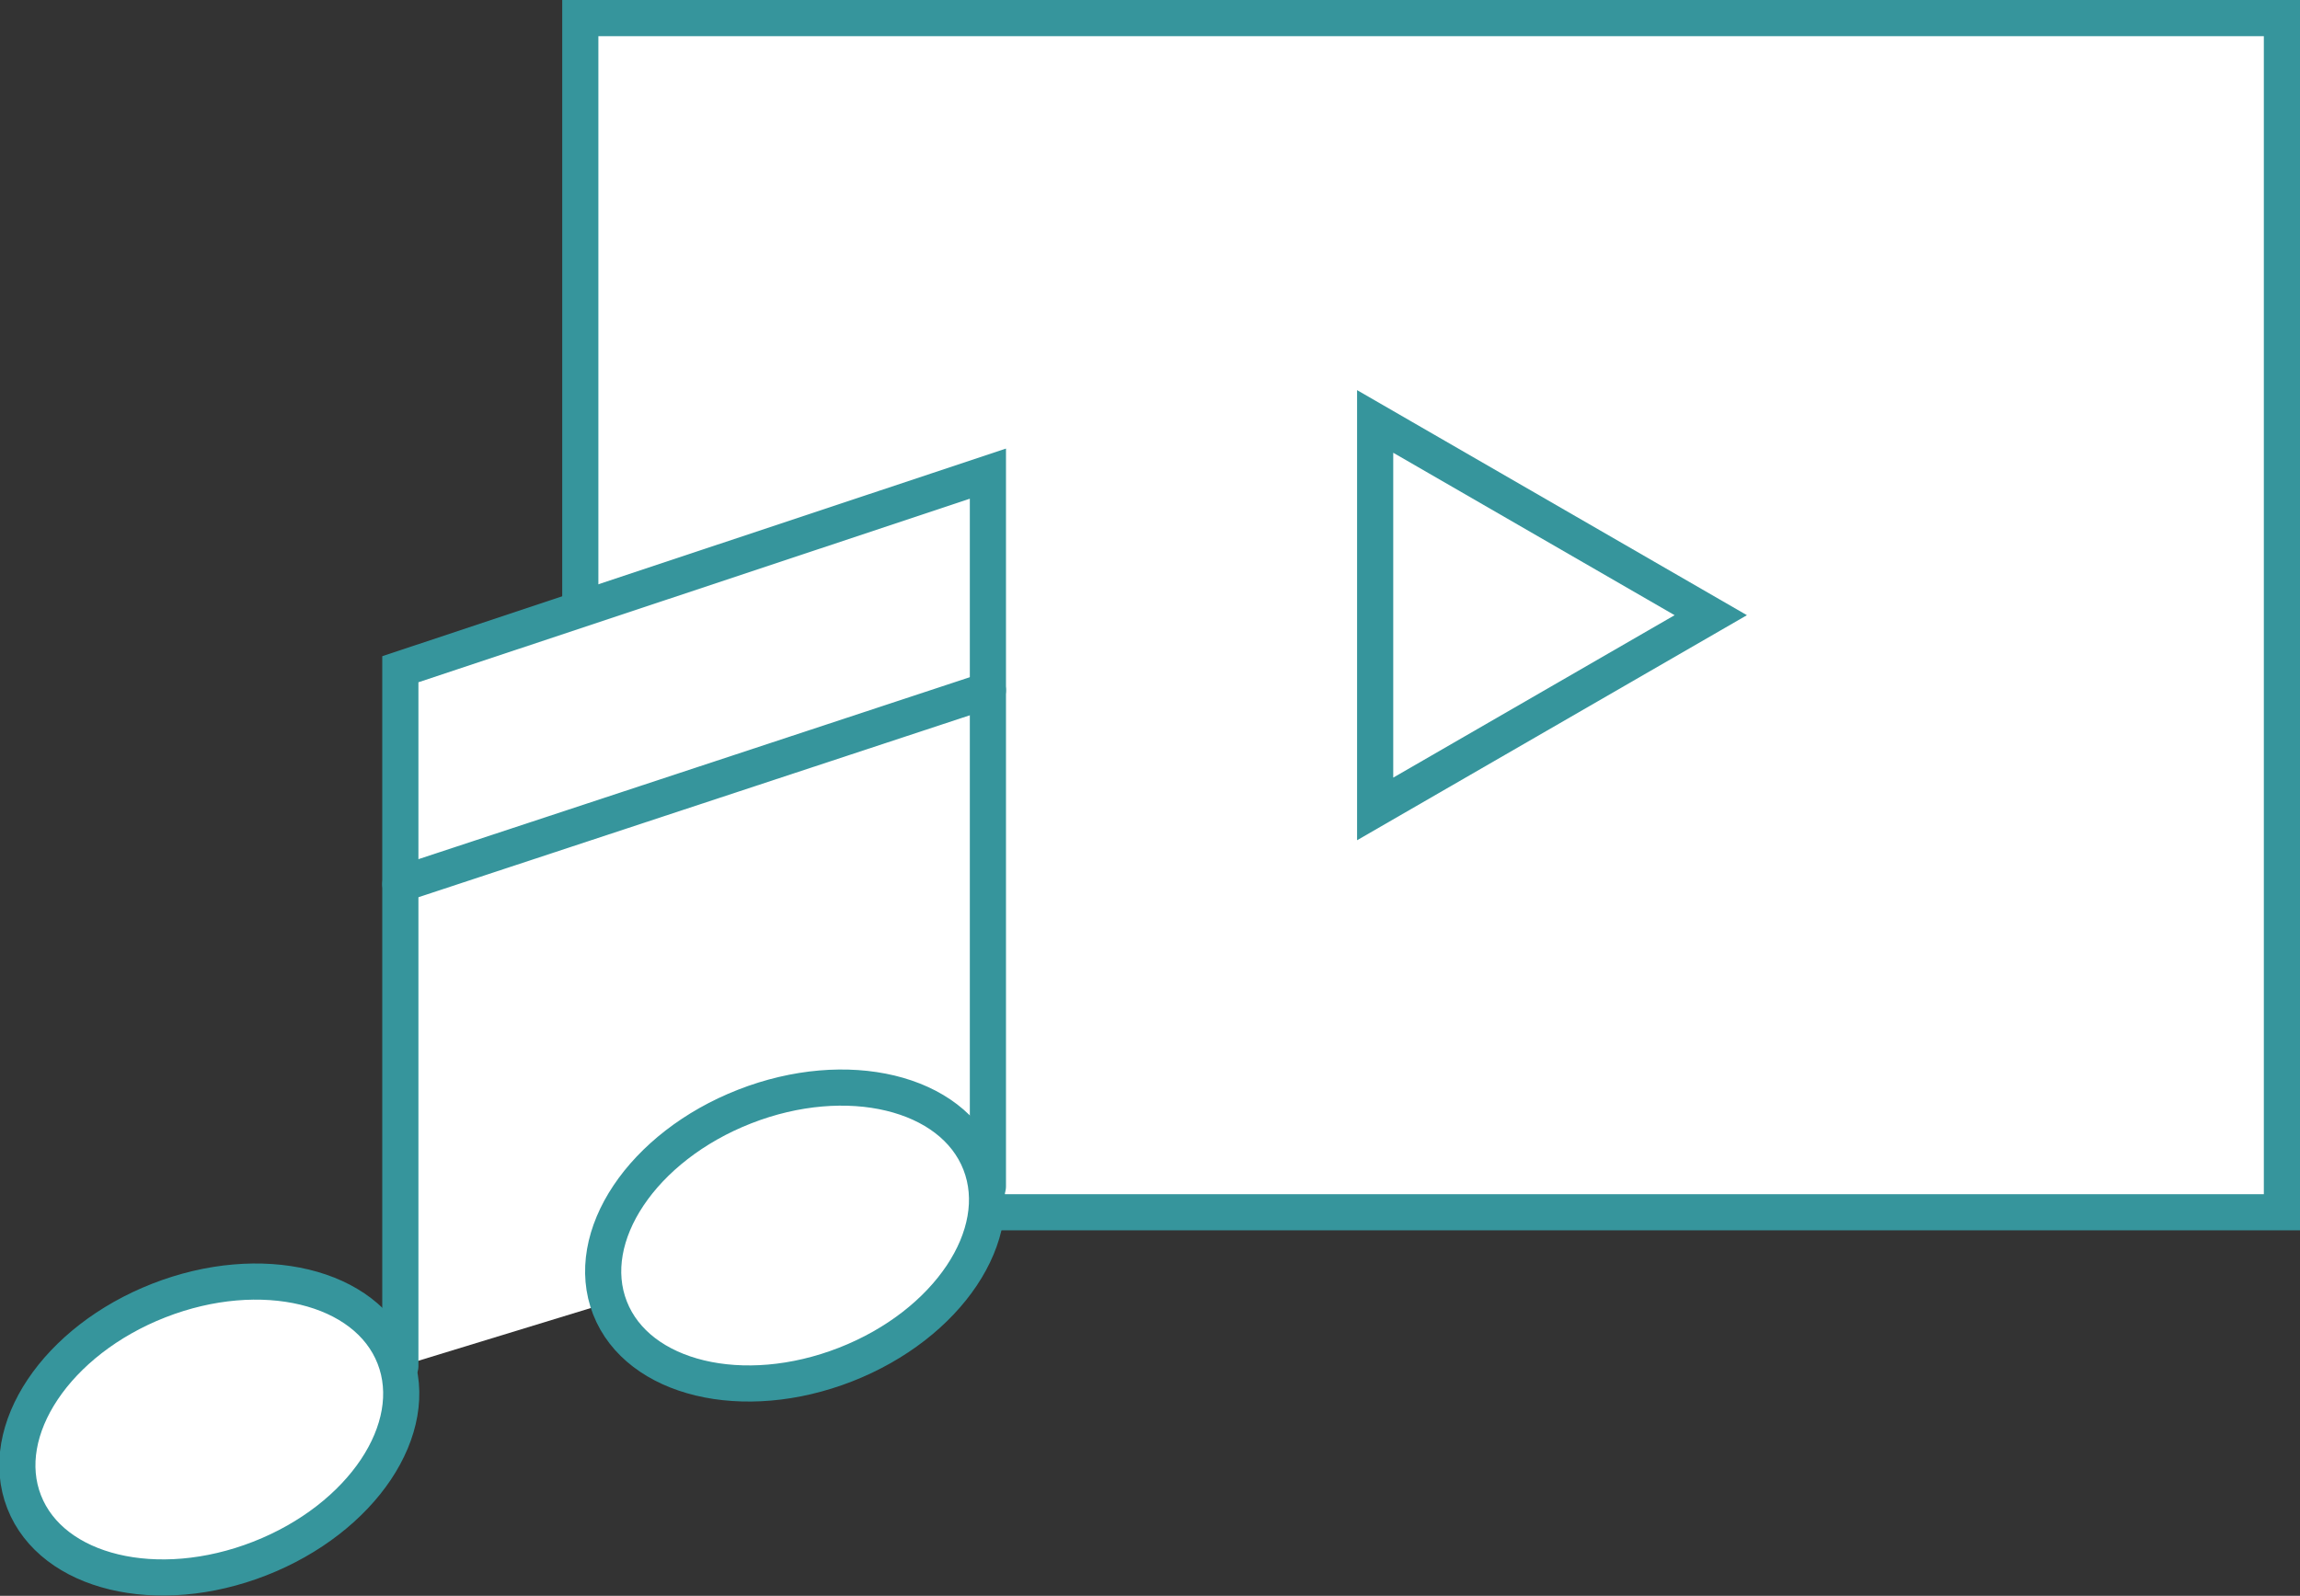
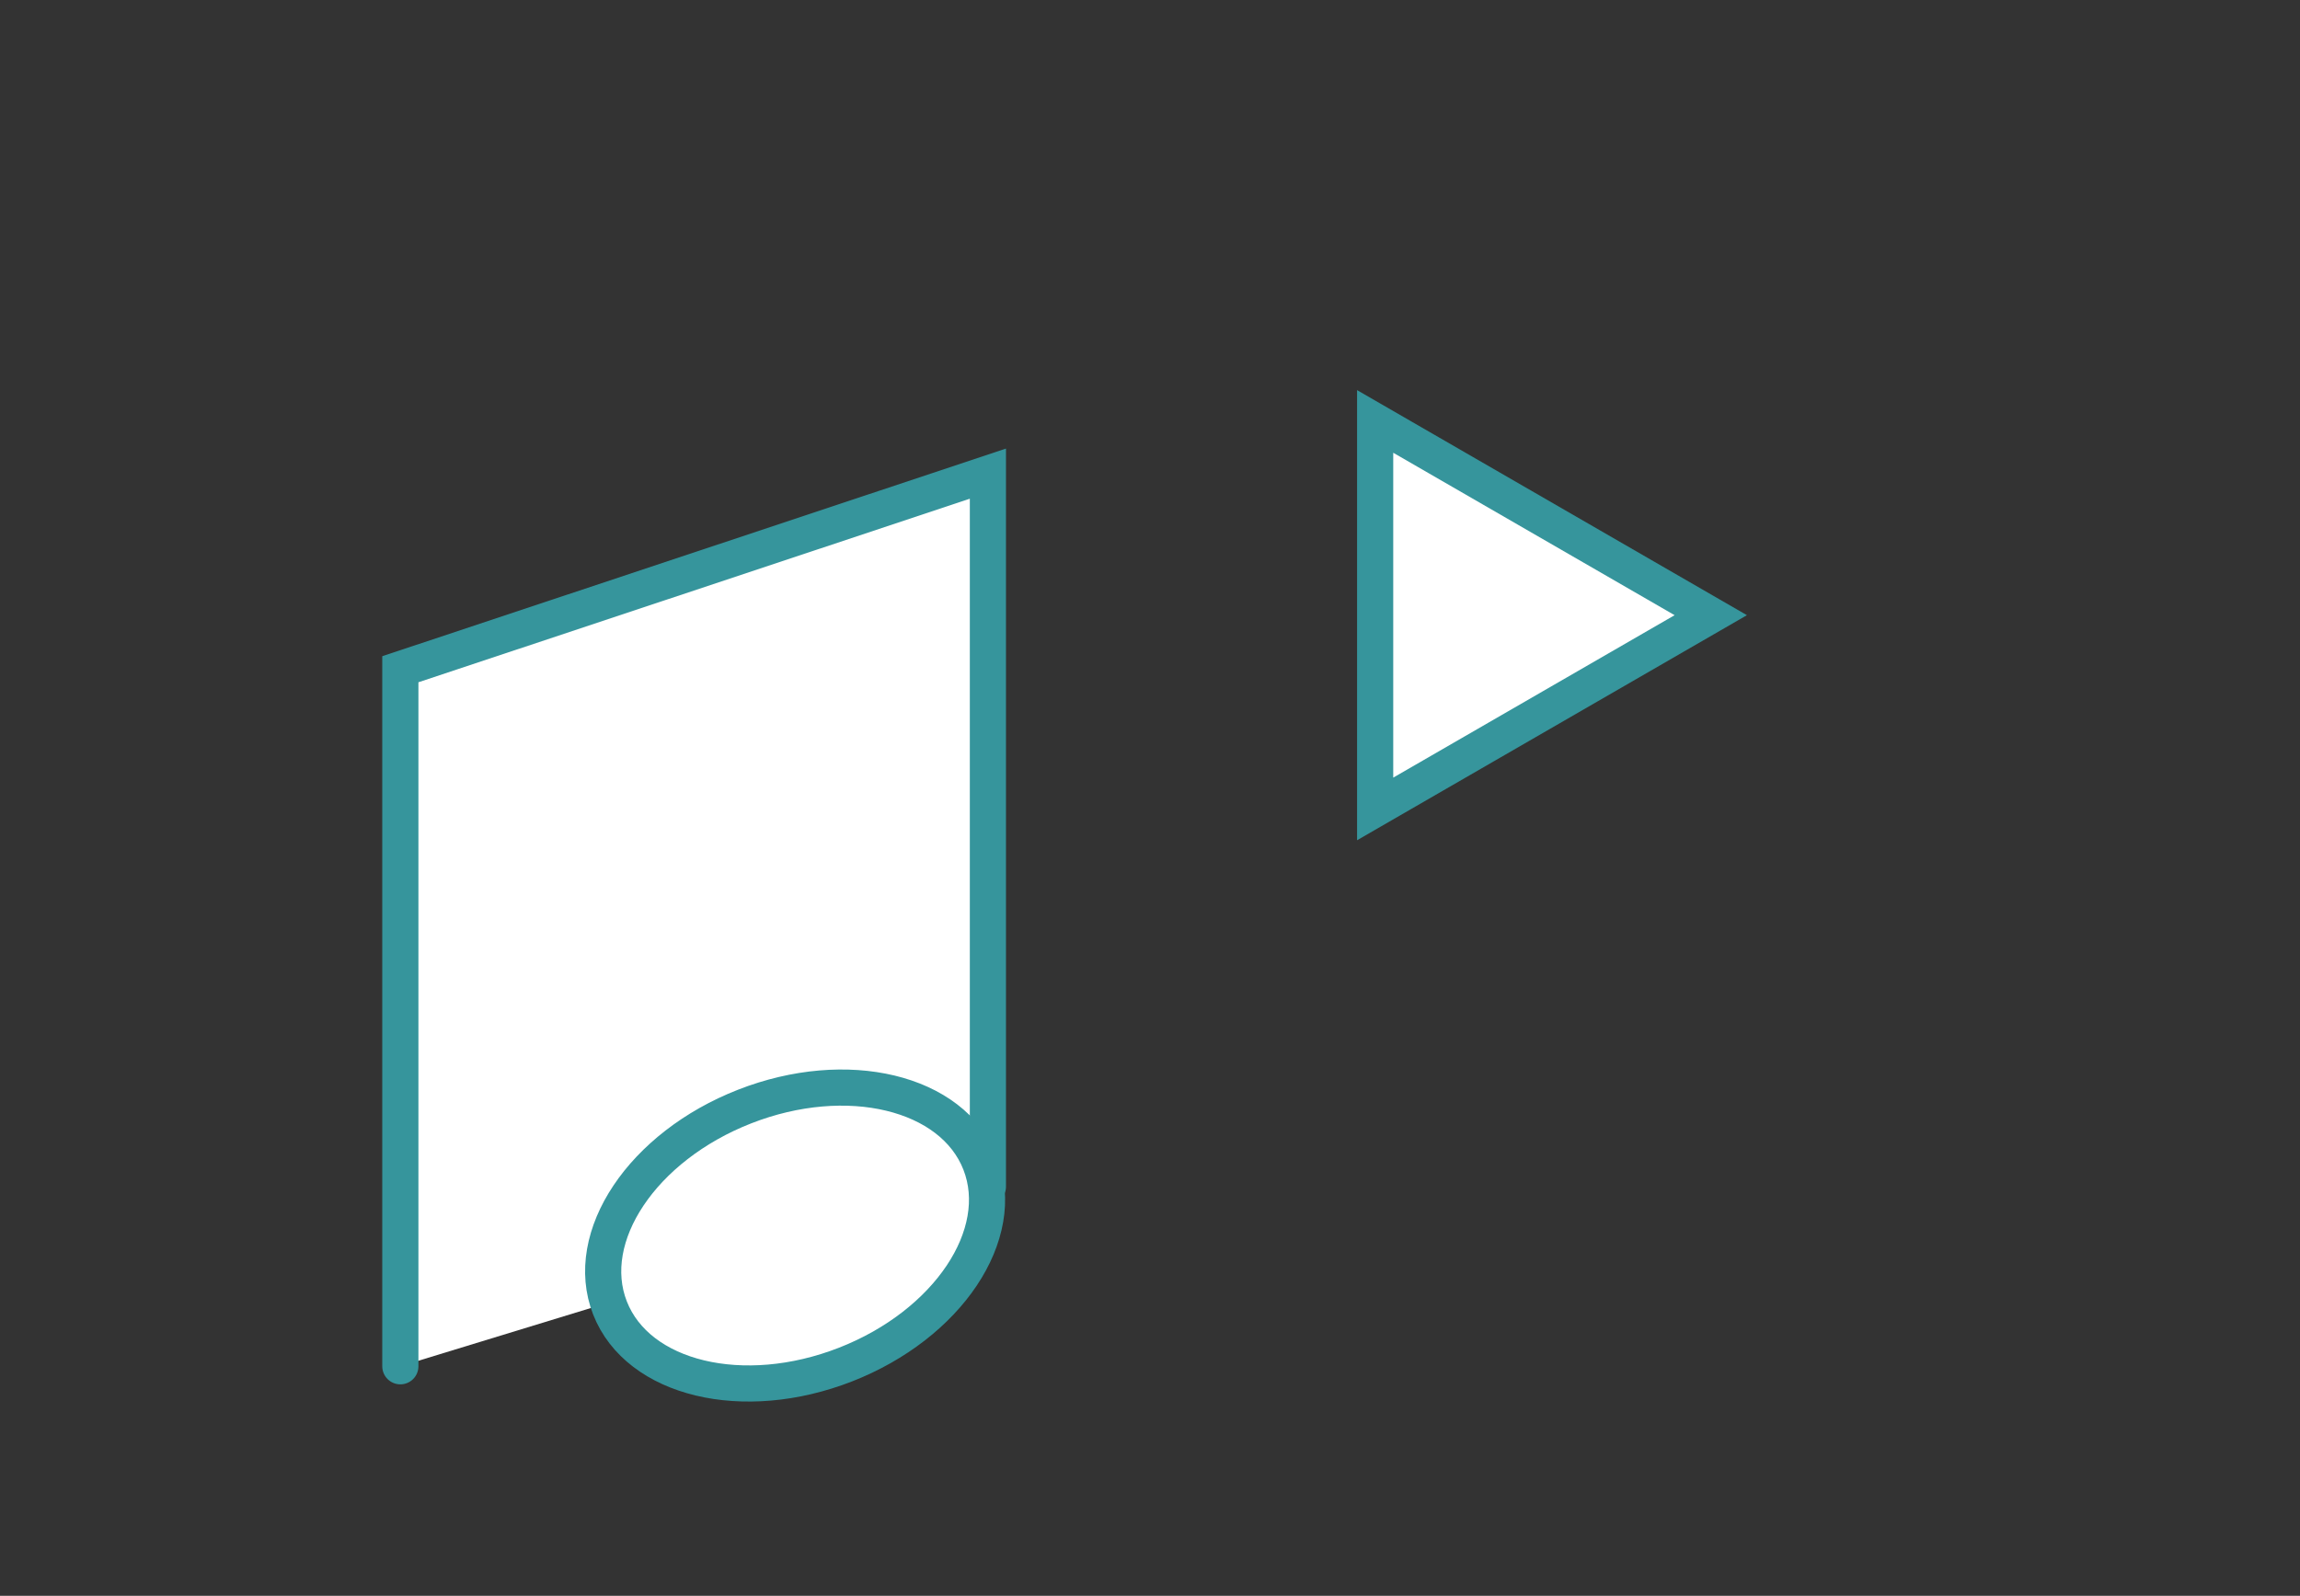
<svg xmlns="http://www.w3.org/2000/svg" version="1.1" x="0px" y="0px" width="63.61px" height="44.14px" viewBox="0 0 63.61 44.14" style="enable-background:new 0 0 63.61 44.14;" xml:space="preserve">
  <rect x="0" y="0" width="63.61" height="44.14" fill="#333333" stroke="none" />
  <style type="text/css">
	.st0{fill:#FFFFFF;stroke:#36959C;stroke-linecap:round;stroke-miterlimit:10;}
</style>
  <defs>
</defs>
  <g>
-     <rect x="16.049" y="0.5" class="st0" width="47.061" height="33.031" />
    <polygon class="st0" points="47.314,17.016 38.032,11.657 38.032,22.375  " />
    <g>
-       <ellipse transform="matrix(0.931 -0.364 0.364 0.931 -14.015 4.839)" class="st0" cx="5.81" cy="39.545" rx="5.5" ry="3.833" />
      <polyline class="st0" points="11.072,37.791 11.072,18.511 27.322,13.101 27.322,32.821   " />
-       <line class="st0" x1="11.072" y1="24.456" x2="27.322" y2="19.093" />
      <ellipse transform="matrix(0.931 -0.364 0.364 0.931 -10.941 10.375)" class="st0" cx="22.012" cy="34.17" rx="5.5" ry="3.833" />
    </g>
  </g>
</svg>